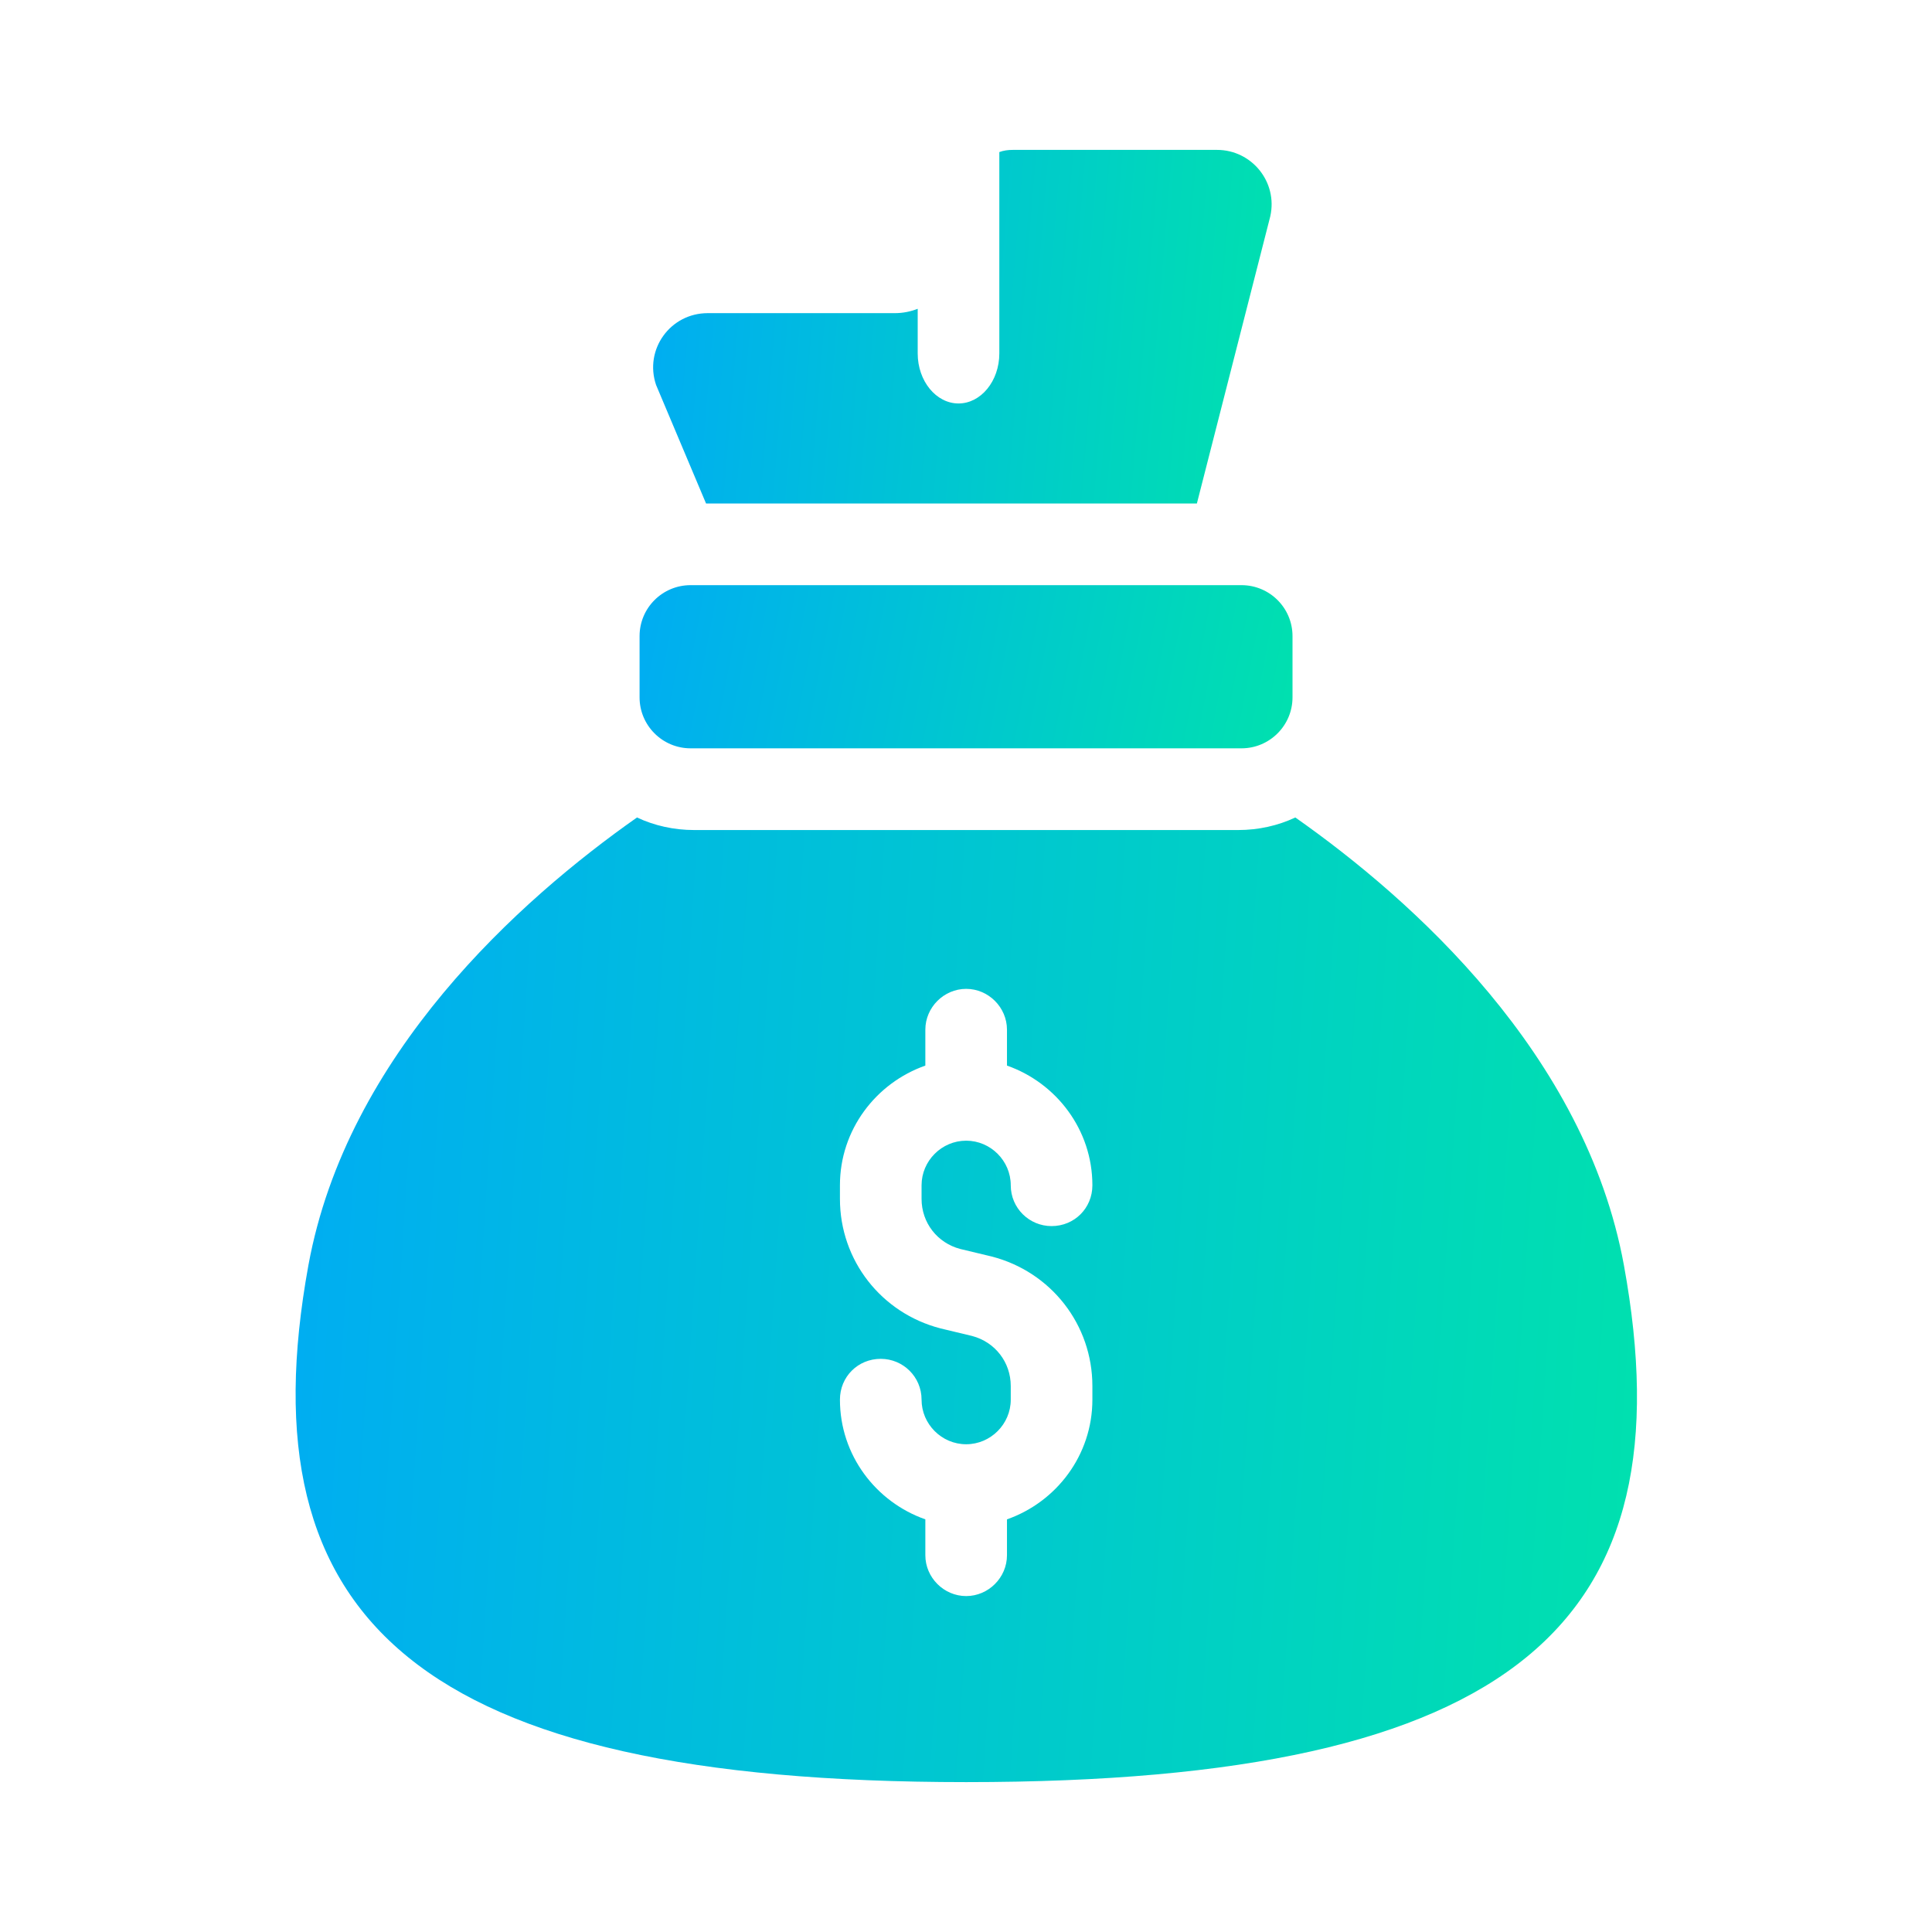
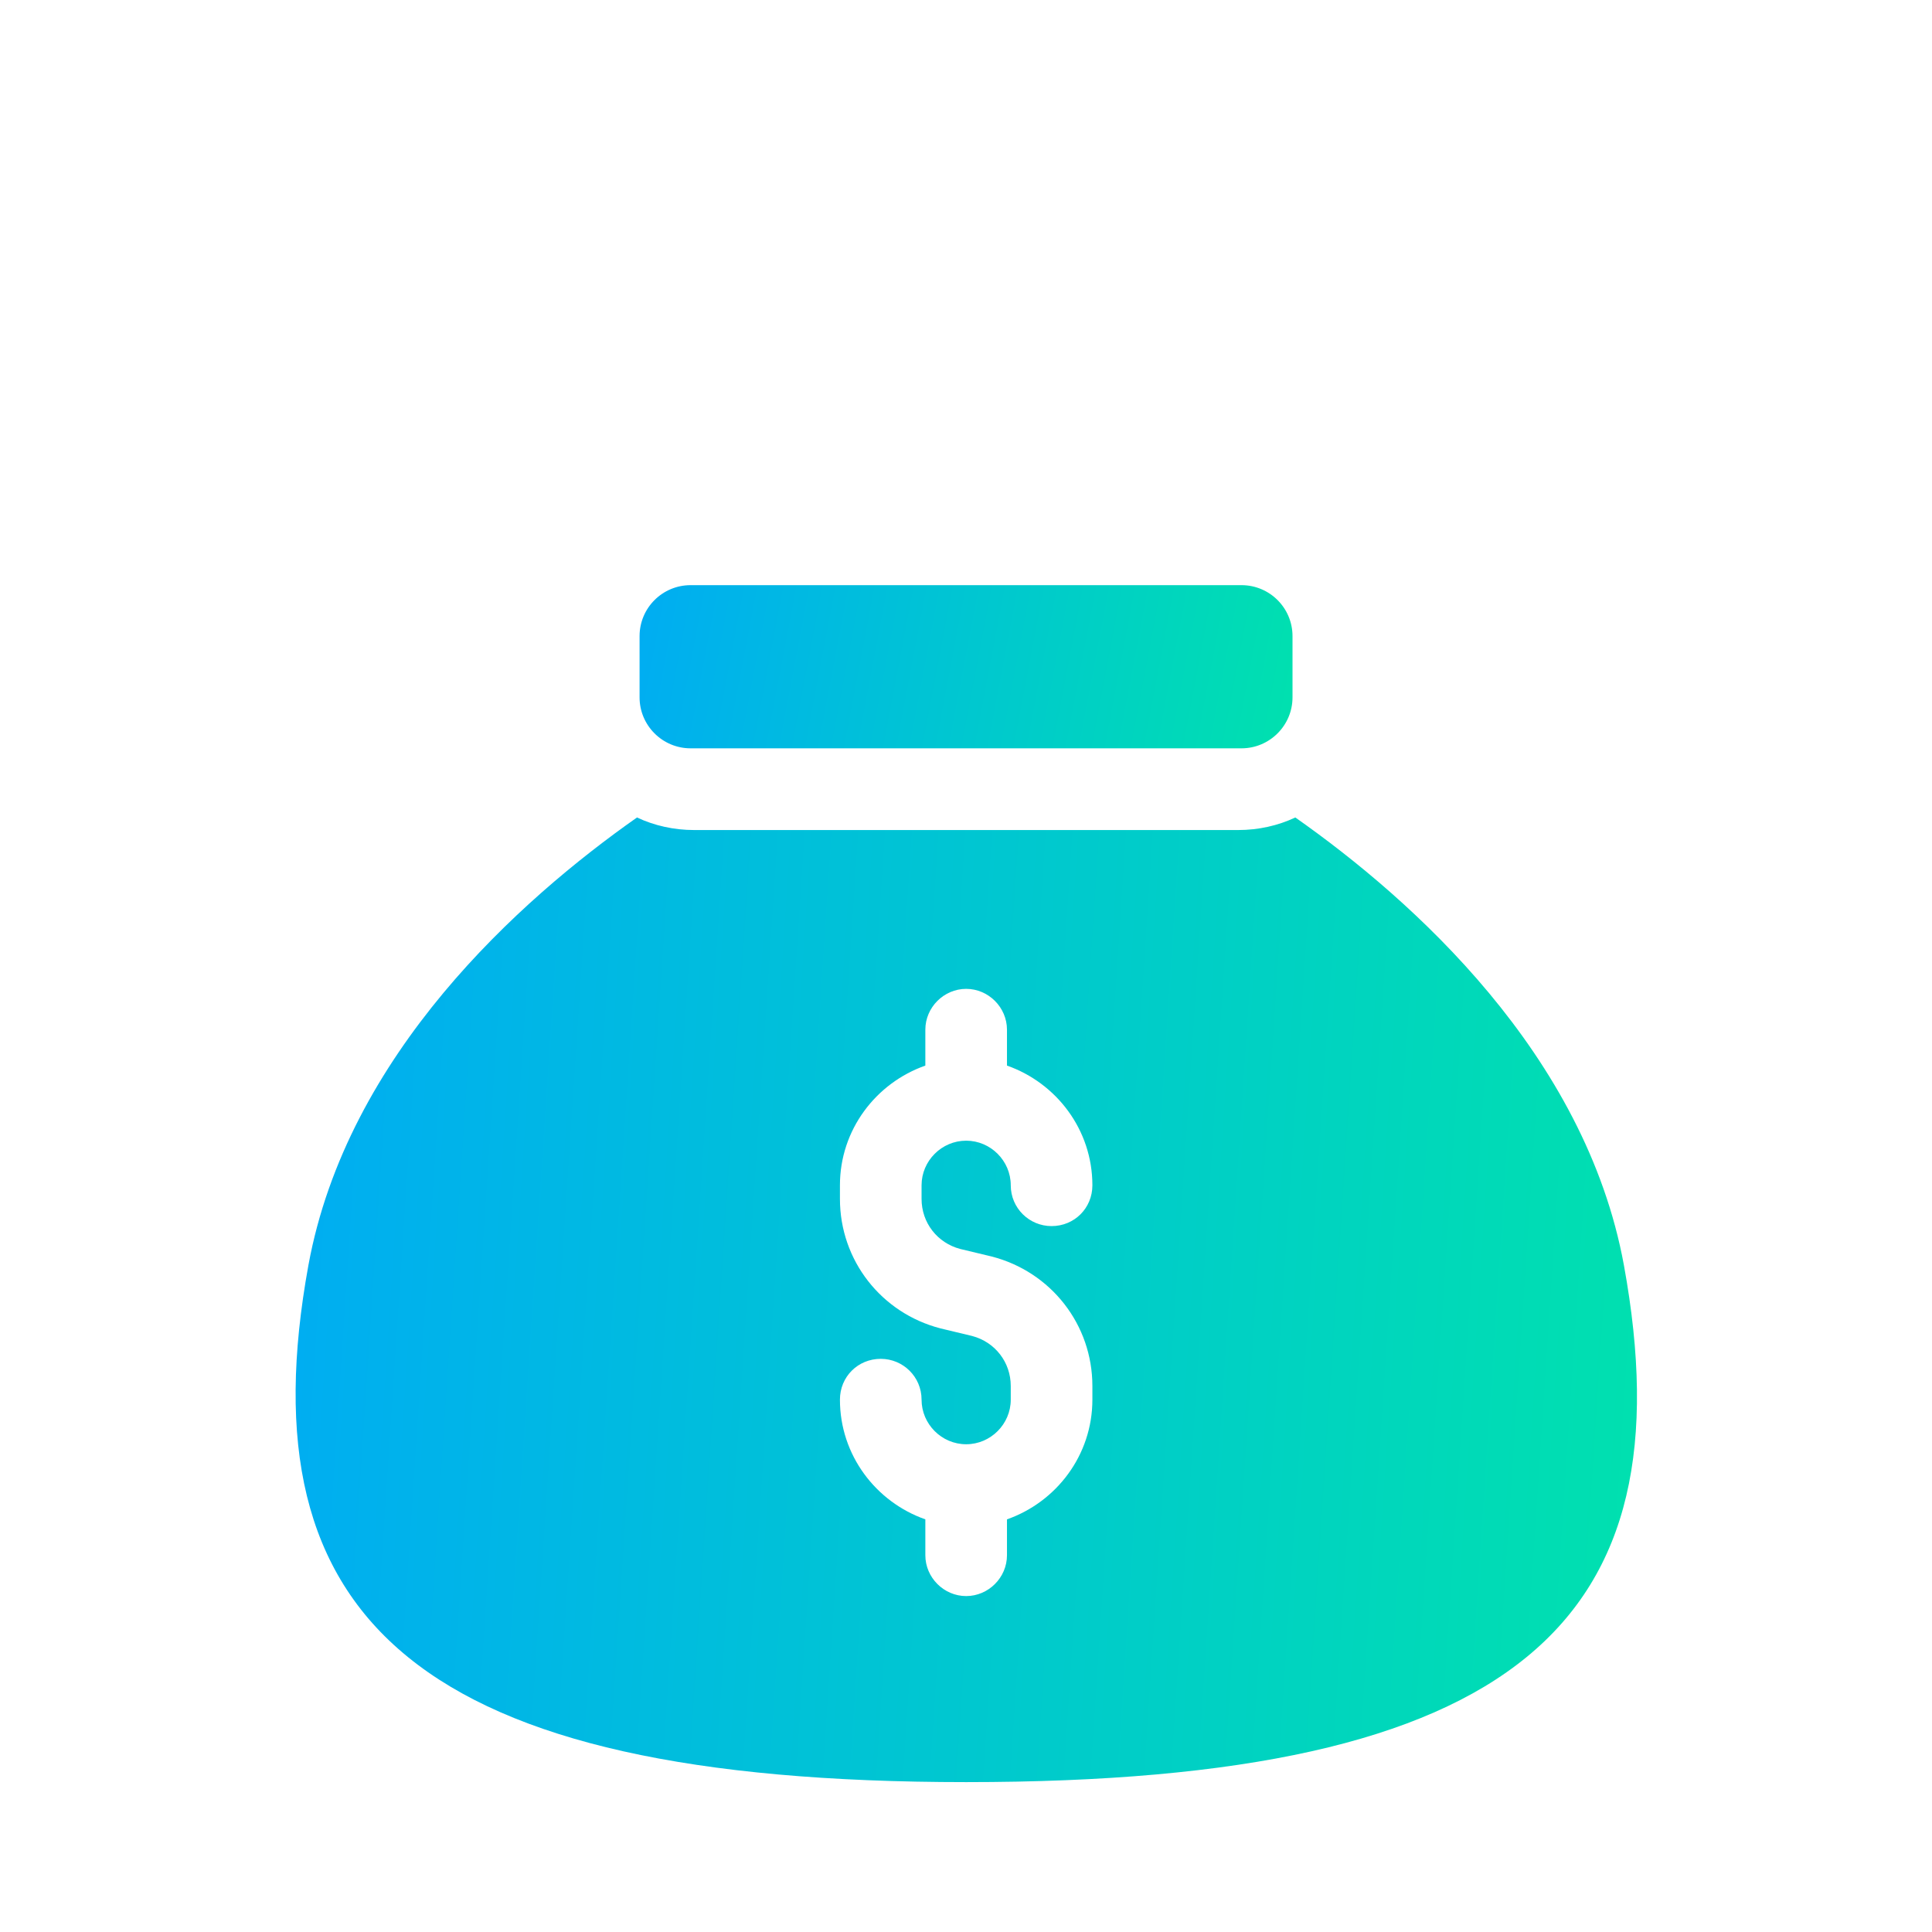
<svg xmlns="http://www.w3.org/2000/svg" width="24" height="24" viewBox="0 0 24 24" fill="none">
-   <path d="M15.78 2.687L14.868 6.255H8.771L8.15 4.782C8.001 4.343 8.325 3.89 8.792 3.89H11.117C11.218 3.89 11.313 3.87 11.4 3.836V4.39C11.4 4.735 11.63 5.012 11.907 5.012C12.184 5.012 12.414 4.735 12.414 4.39V1.889C12.468 1.869 12.523 1.862 12.583 1.862H15.118C15.55 1.862 15.875 2.261 15.78 2.687Z" fill="url(#paint0_linear_214_13373)" />
  <path d="M15.422 7.269H8.579C8.229 7.269 7.945 7.552 7.945 7.902V8.663C7.945 9.012 8.229 9.296 8.579 9.296H15.422C15.772 9.296 16.056 9.012 16.056 8.663V7.902C16.056 7.552 15.772 7.269 15.422 7.269Z" fill="url(#paint1_linear_214_13373)" />
  <path d="M20.173 15.718C19.693 13.095 17.544 11.176 16.091 10.155C15.875 10.257 15.631 10.311 15.381 10.311H8.623C8.373 10.311 8.129 10.257 7.913 10.155C6.46 11.176 4.311 13.095 3.831 15.718C3.027 20.131 5.203 22.138 12.002 22.138C18.875 22.138 20.977 20.131 20.173 15.718ZM11.928 15.515L12.32 15.609C13.056 15.799 13.57 16.454 13.57 17.218V17.387C13.57 18.076 13.124 18.658 12.509 18.874V19.32C12.509 19.597 12.279 19.827 12.002 19.827C11.725 19.827 11.495 19.597 11.495 19.32V18.874C10.88 18.658 10.434 18.076 10.434 17.387C10.434 17.103 10.657 16.88 10.941 16.88C11.218 16.88 11.448 17.103 11.448 17.387C11.448 17.691 11.698 17.941 12.002 17.941C12.306 17.941 12.556 17.691 12.556 17.387V17.218C12.556 16.921 12.36 16.671 12.076 16.596L11.684 16.502C10.948 16.312 10.434 15.657 10.434 14.893V14.724C10.434 14.035 10.88 13.454 11.495 13.237V12.791C11.495 12.514 11.725 12.284 12.002 12.284C12.279 12.284 12.509 12.514 12.509 12.791V13.237C13.124 13.453 13.57 14.035 13.57 14.724C13.57 15.008 13.347 15.231 13.063 15.231C12.786 15.231 12.556 15.008 12.556 14.724C12.556 14.42 12.306 14.17 12.002 14.17C11.698 14.17 11.448 14.42 11.448 14.724V14.893C11.448 15.19 11.644 15.44 11.928 15.515Z" fill="url(#paint2_linear_214_13373)" />
  <defs>
    <linearGradient id="paint0_linear_214_13373" x1="6.628" y1="2.302" x2="20.639" y2="3.465" gradientUnits="userSpaceOnUse">
      <stop stop-color="#00A3FF" />
      <stop offset="1" stop-color="#00FF87" />
    </linearGradient>
    <linearGradient id="paint1_linear_214_13373" x1="6.378" y1="7.471" x2="20.75" y2="10.202" gradientUnits="userSpaceOnUse">
      <stop stop-color="#00A3FF" />
      <stop offset="1" stop-color="#00FF87" />
    </linearGradient>
    <linearGradient id="paint2_linear_214_13373" x1="0.451" y1="11.354" x2="30.913" y2="13.365" gradientUnits="userSpaceOnUse">
      <stop stop-color="#00A3FF" />
      <stop offset="1" stop-color="#00FF87" />
    </linearGradient>
  </defs>
</svg>